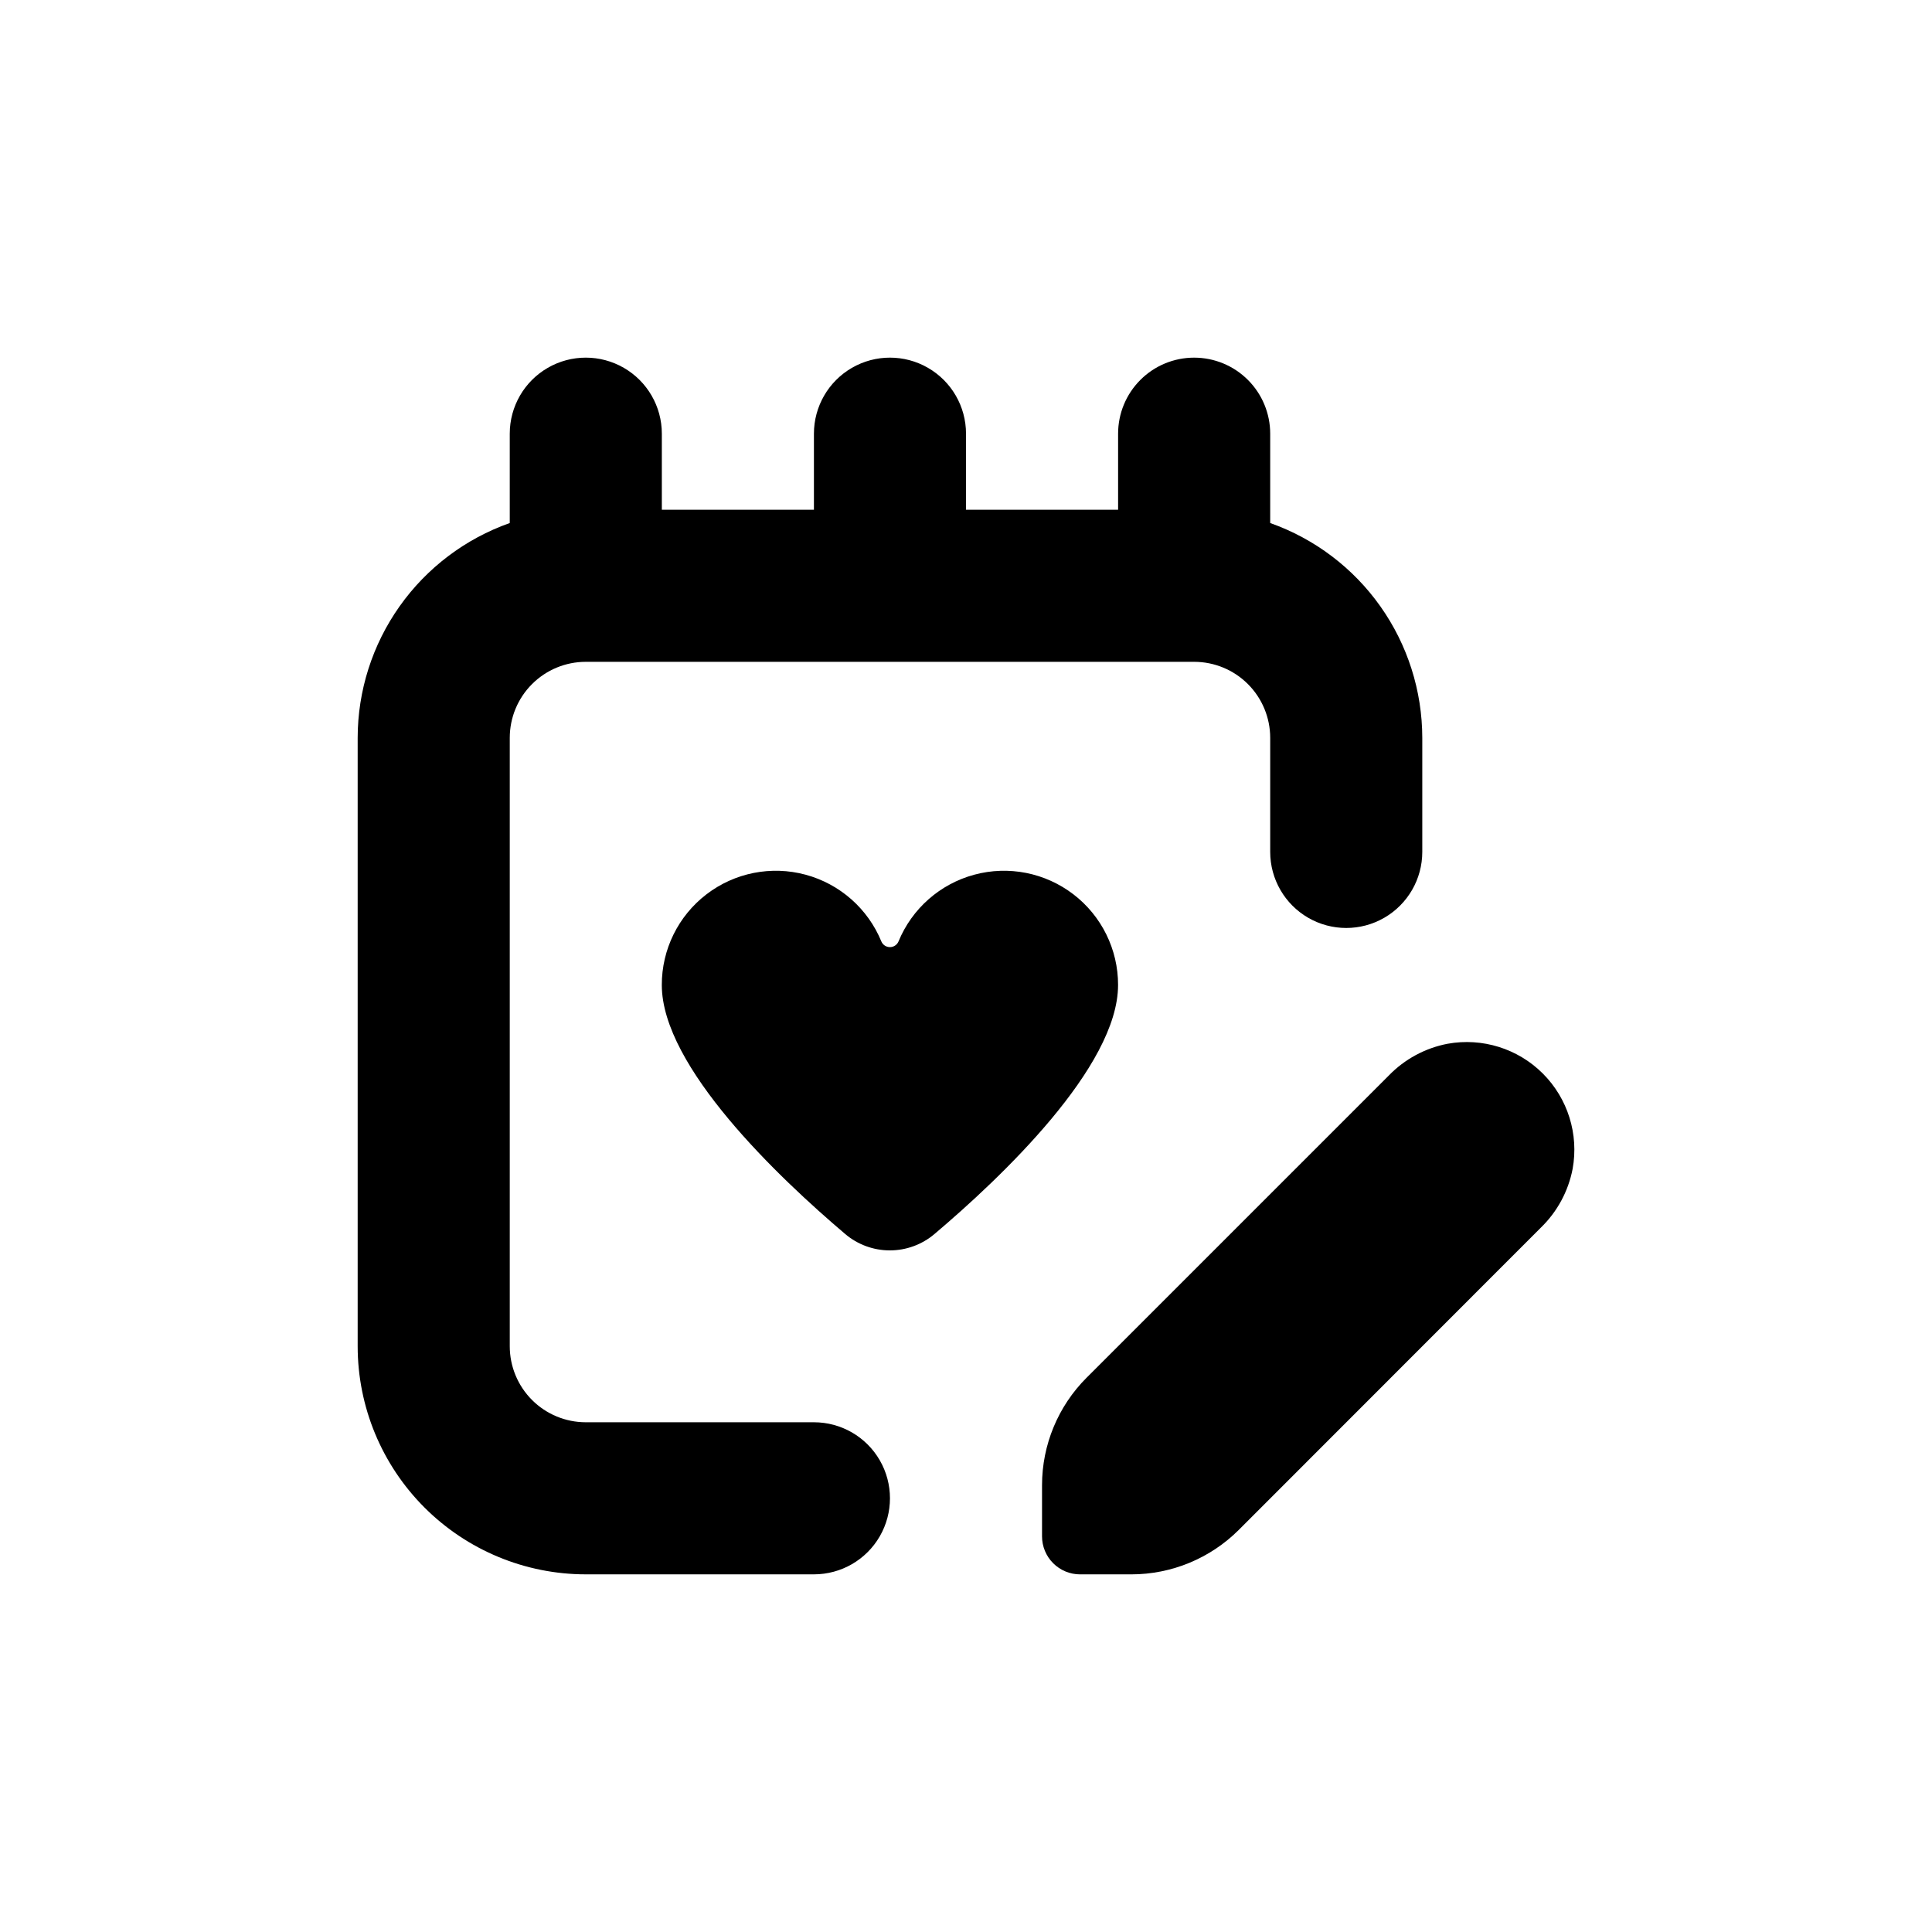
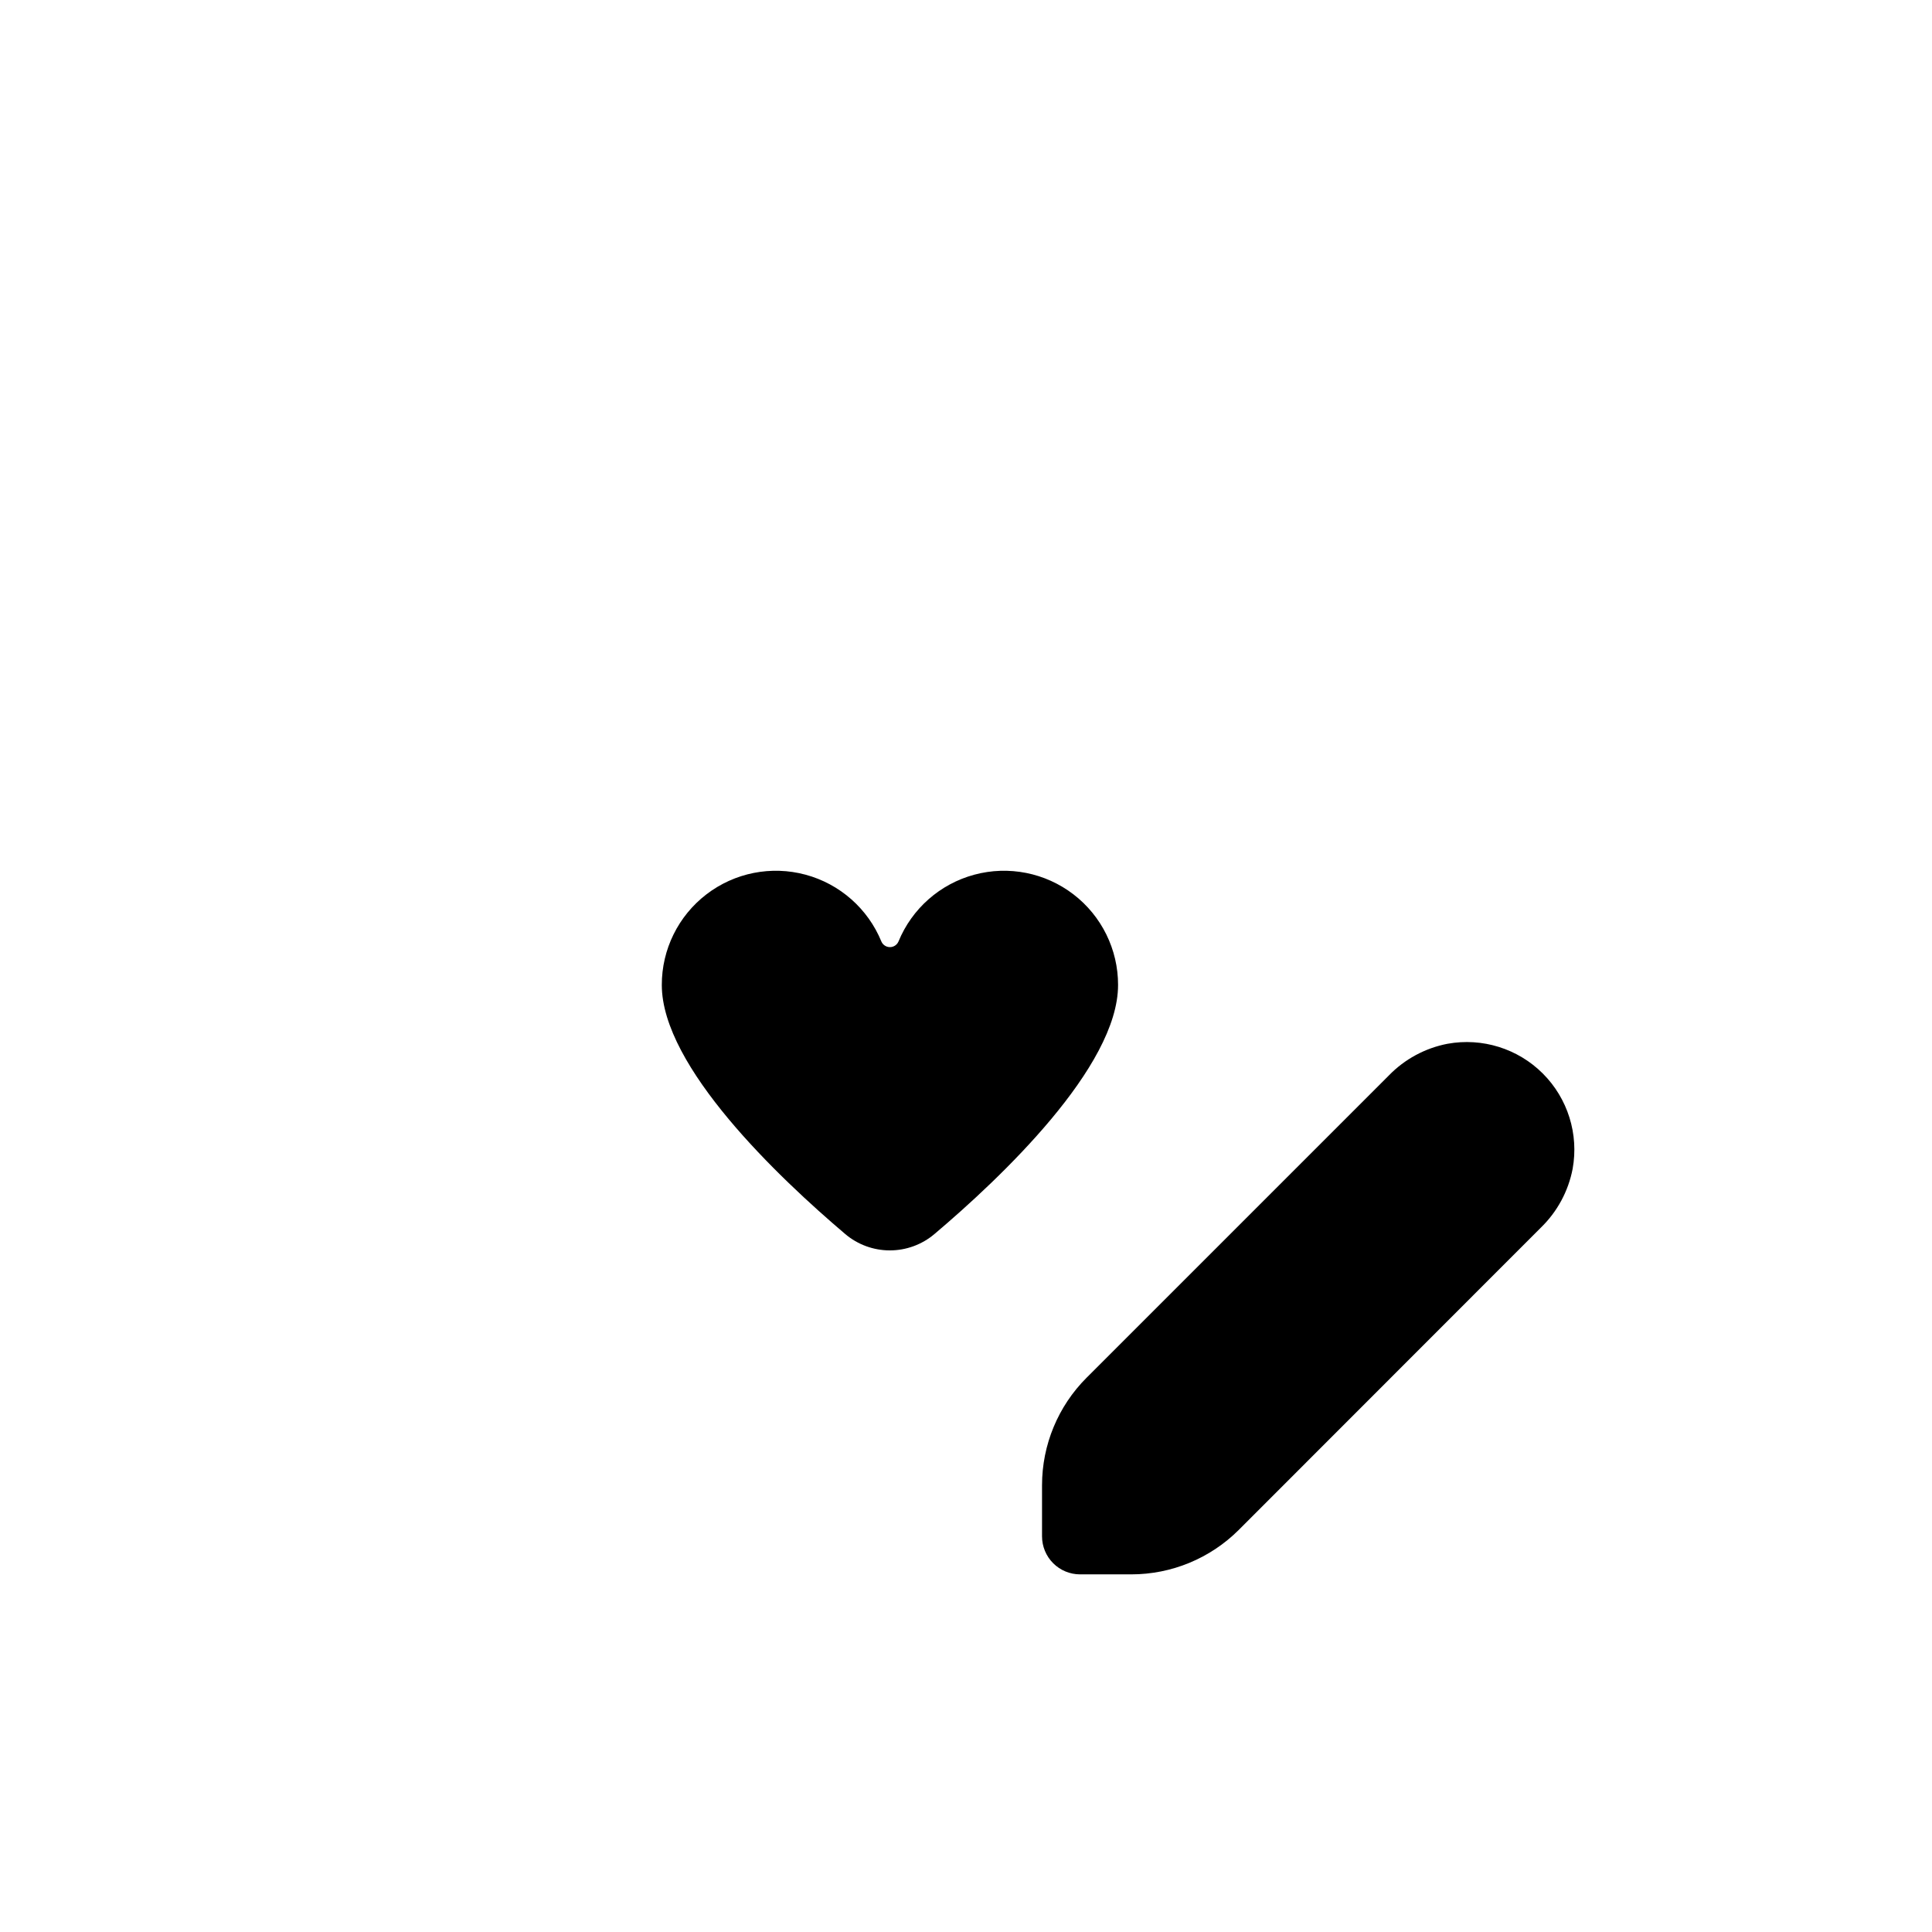
<svg xmlns="http://www.w3.org/2000/svg" fill="#000000" width="800px" height="800px" version="1.1" viewBox="144 144 512 512">
  <g>
-     <path d="m460.46 238.78c-5.348 0-10.473 2.121-14.25 5.902-3.781 3.777-5.902 8.902-5.902 14.25v20.152h-40.305v-20.152c0-7.203-3.844-13.855-10.078-17.453-6.234-3.602-13.918-3.602-20.152 0-6.234 3.598-10.074 10.25-10.074 17.453v20.152h-40.305v-20.152c0-7.203-3.844-13.855-10.078-17.453-6.234-3.602-13.918-3.602-20.152 0-6.234 3.598-10.074 10.25-10.074 17.453v23.68-0.004c-11.777 4.164-21.977 11.875-29.191 22.066-7.219 10.195-11.102 22.375-11.113 34.867v161.22c0 16.031 6.367 31.41 17.707 42.75 11.336 11.336 26.715 17.707 42.75 17.707h60.457c7.199 0 13.852-3.844 17.449-10.078 3.602-6.234 3.602-13.918 0-20.152-3.598-6.234-10.25-10.074-17.449-10.074h-60.457c-5.348 0-10.473-2.125-14.25-5.902-3.781-3.781-5.902-8.906-5.902-14.25v-161.22c0-5.348 2.121-10.473 5.902-14.25 3.777-3.781 8.902-5.902 14.25-5.902h161.22c5.344 0 10.469 2.121 14.25 5.902 3.777 3.777 5.902 8.902 5.902 14.25v30.23-0.004c0 7.199 3.84 13.852 10.074 17.453 6.234 3.602 13.918 3.602 20.152 0 6.234-3.602 10.078-10.254 10.078-17.453v-30.227c-0.016-12.492-3.898-24.672-11.117-34.867-7.215-10.191-17.414-17.902-29.188-22.066v-23.676c0-5.348-2.125-10.473-5.902-14.25-3.781-3.781-8.906-5.902-14.25-5.902z" />
    <path d="m527.61 420.61c-5.93 1.141-11.363 4.078-15.566 8.414l-80.105 80.105c-7.547 7.551-11.785 17.789-11.789 28.465v13.551c0 2.672 1.059 5.234 2.949 7.125 1.891 1.891 4.453 2.953 7.125 2.953h13.555c10.691 0.008 20.949-4.234 28.516-11.789l80.055-80.105c4.336-4.203 7.273-9.641 8.414-15.57 1.668-9.203-1.281-18.641-7.894-25.258-6.613-6.613-16.055-9.562-25.258-7.891z" />
    <path d="m440.3 405.04c0.016-9.414-4.356-18.297-11.824-24.027-7.469-5.734-17.18-7.66-26.27-5.211-9.09 2.449-16.52 8.996-20.098 17.703-0.391 0.906-1.281 1.492-2.266 1.492-0.988 0-1.879-0.586-2.269-1.492-3.578-8.707-11.008-15.254-20.098-17.703-9.09-2.449-18.801-0.523-26.27 5.211-7.469 5.731-11.84 14.613-11.82 24.027 0 21.664 31.035 51.086 48.617 66 3.301 2.797 7.488 4.328 11.812 4.328 4.328 0 8.512-1.531 11.816-4.328 17.633-14.914 48.668-44.336 48.668-66z" />
  </g>
</svg>